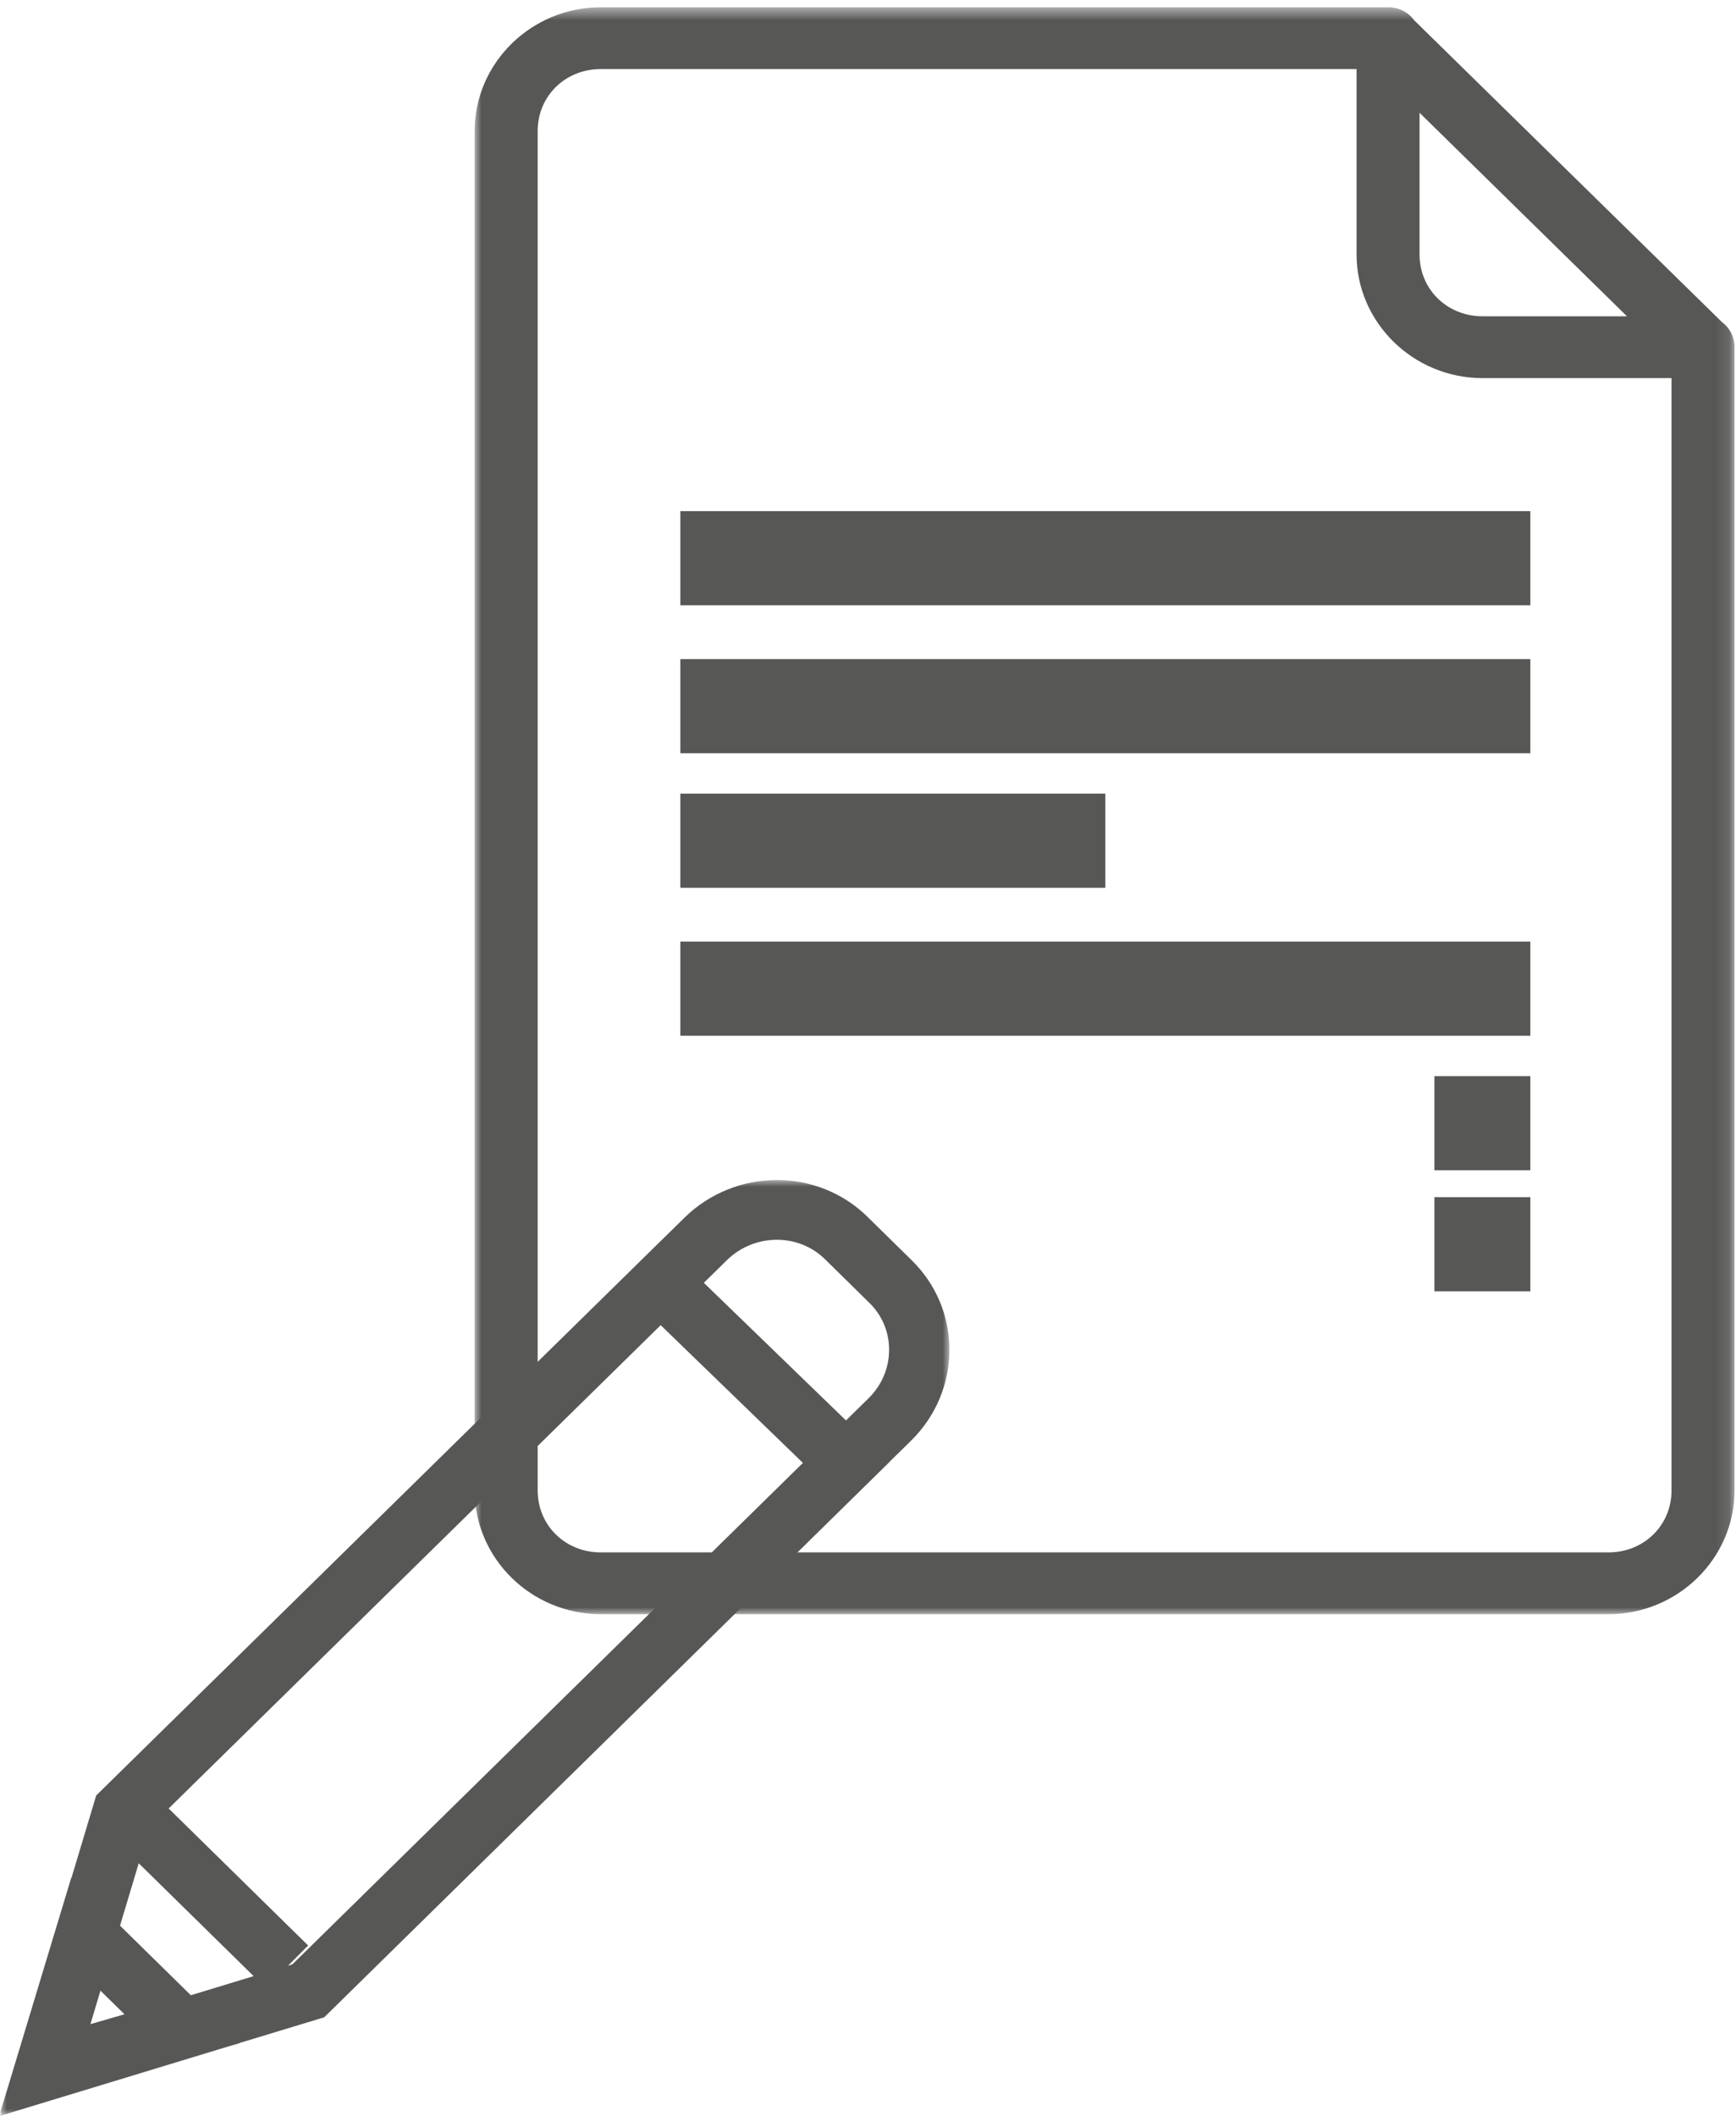
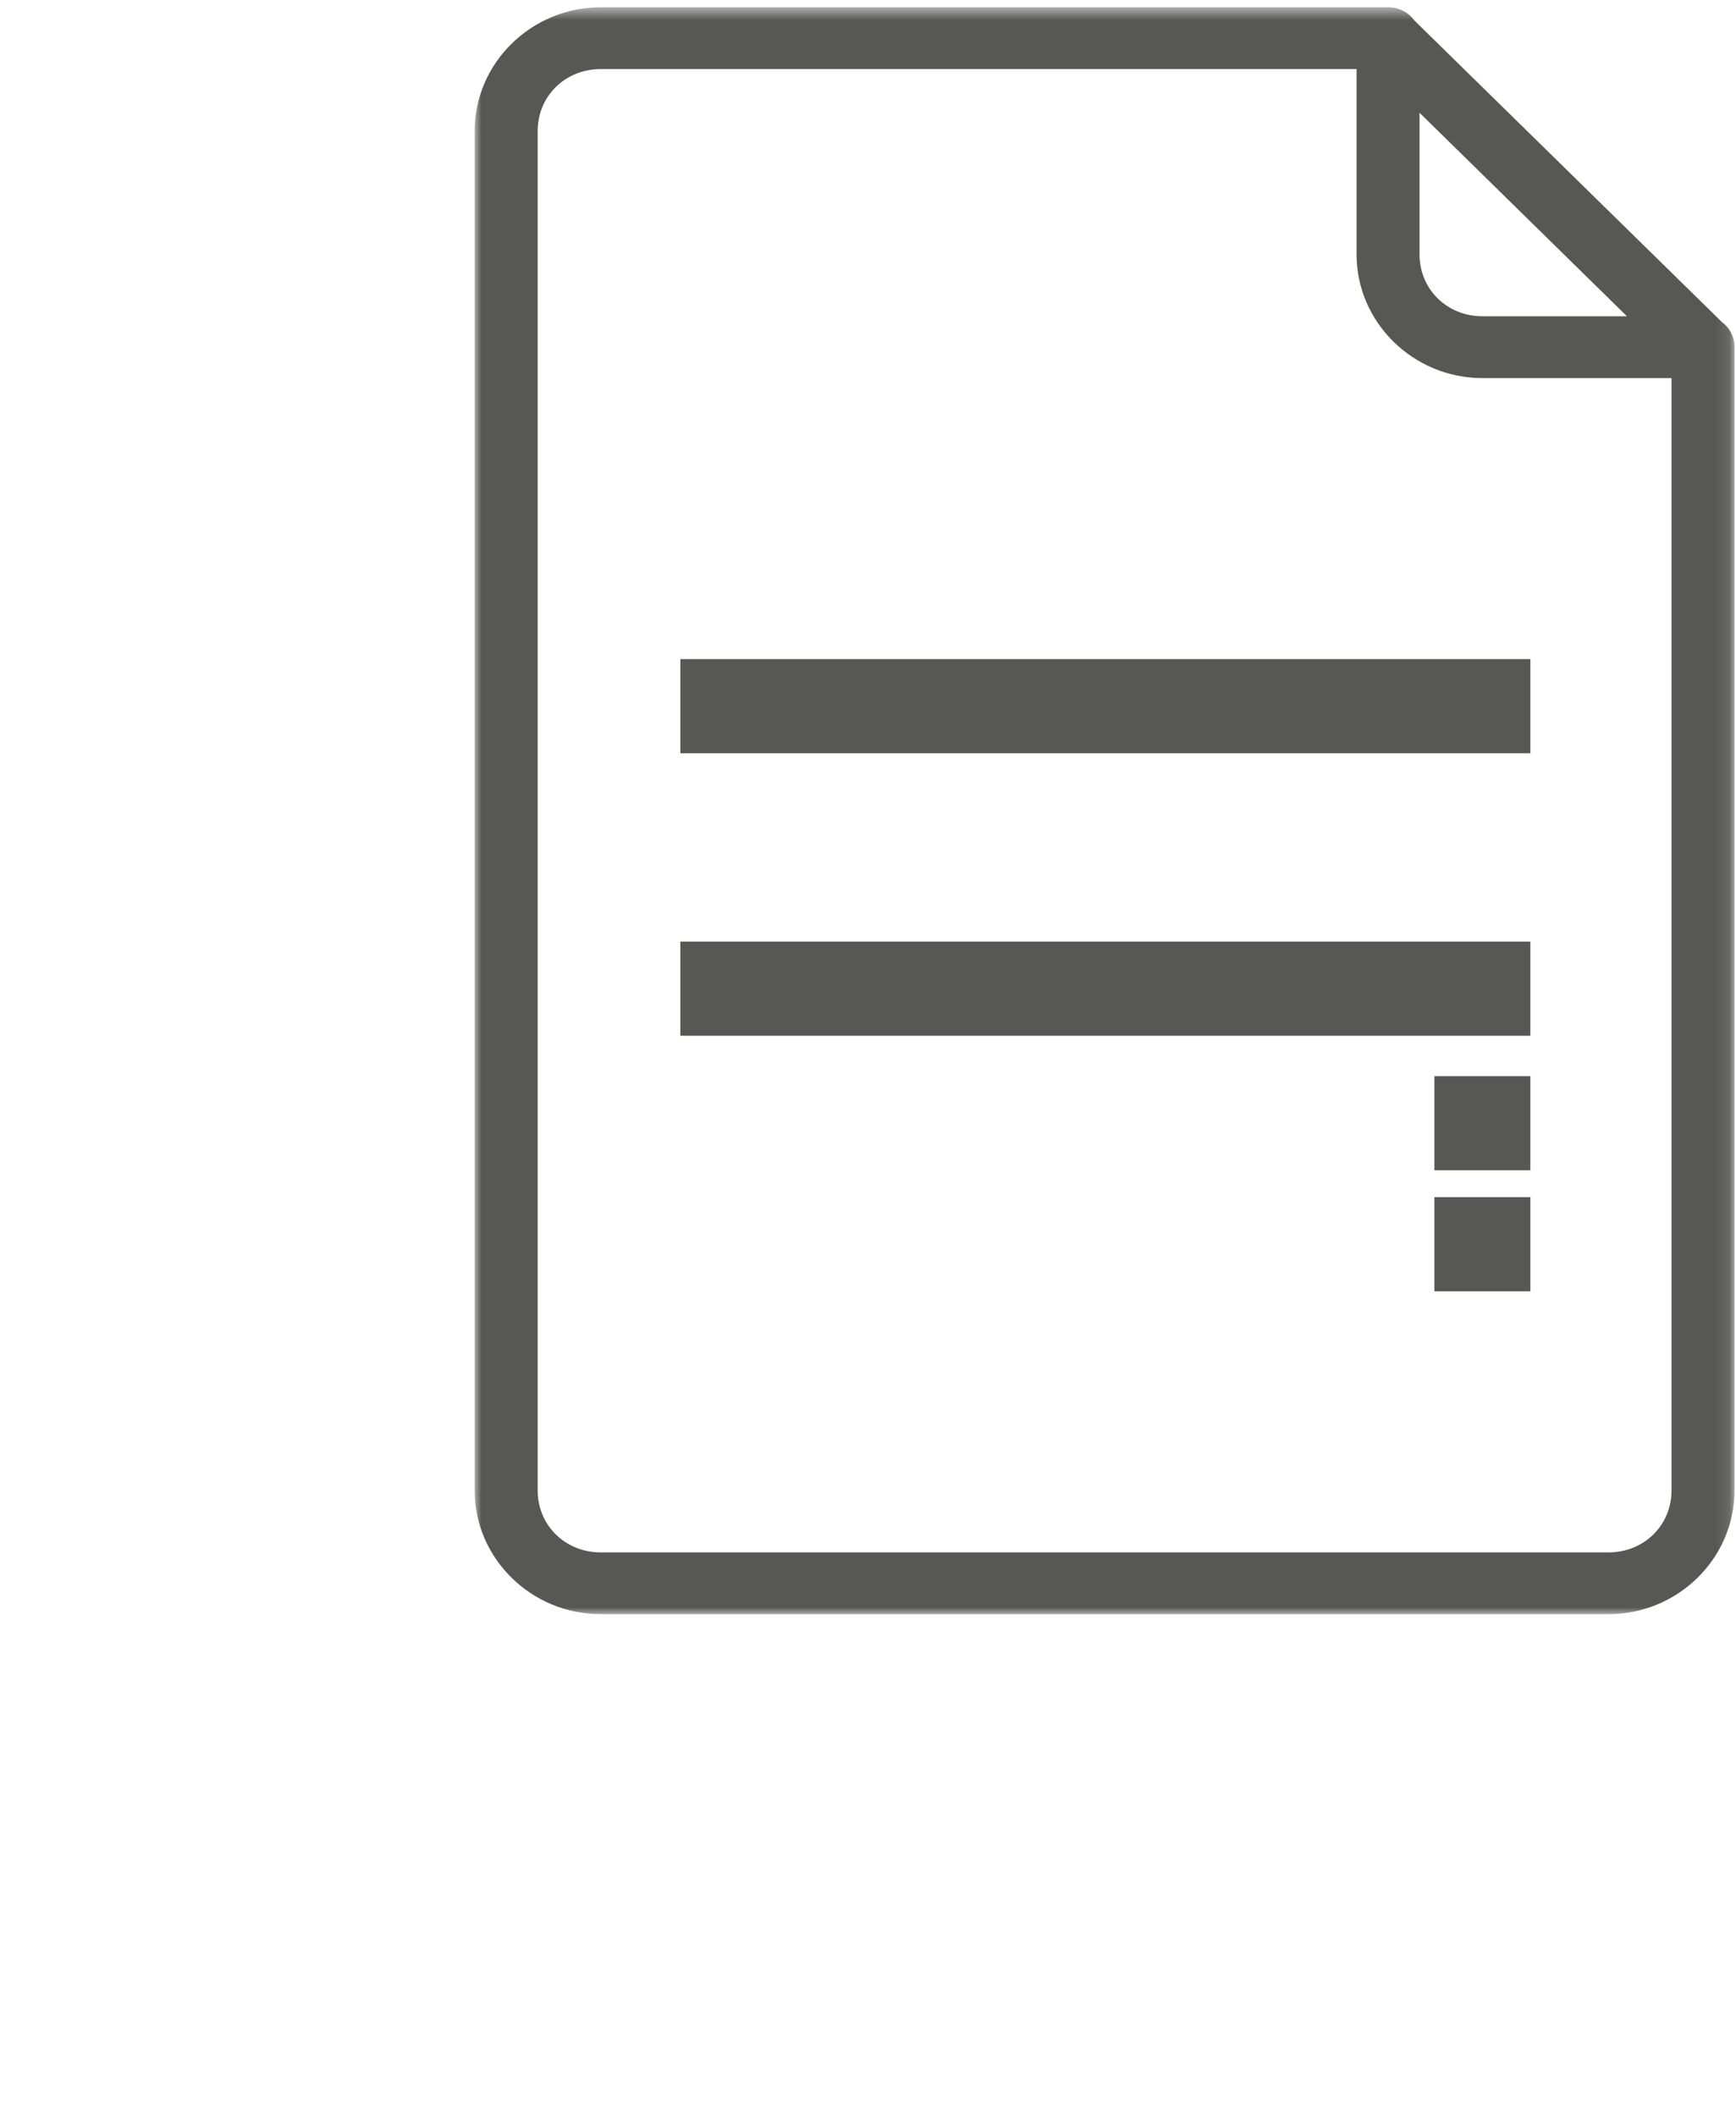
<svg xmlns="http://www.w3.org/2000/svg" xmlns:xlink="http://www.w3.org/1999/xlink" width="128px" height="156px" viewBox="0 0 128 156" version="1.1">
  <title>Group 2insuranc-form</title>
  <desc>Created with Sketch.</desc>
  <defs>
    <polygon id="path-1" points="0 0.539 92.888 0.539 92.888 119.008 0 119.008" />
    <polygon id="path-3" points="0 119.008 93 119.008 93 0.992 0 0.992" />
-     <polygon id="path-5" points="0 0 70 0 70 69 0 69" />
  </defs>
  <g id="Page-1" stroke="none" stroke-width="1" fill="none" fill-rule="evenodd">
    <g id="landlords-forms" transform="translate(-986, -1048)">
      <g id="Group-2" transform="translate(986, 1048)">
        <g id="Group-11" transform="translate(35, 0)">
          <g id="Group-3">
            <mask id="mask-2" fill="white">
              <use xlink:href="#path-1" />
            </mask>
            <g id="Clip-2" />
            <path d="M69.667,8.315 L84.961,23.319 L74.31,23.319 C71.699,23.319 69.667,21.329 69.667,18.764 L69.667,8.315 Z M9.288,5.093 L65.024,5.093 L65.024,18.764 C65.024,23.774 69.206,27.877 74.31,27.877 L88.245,27.877 L88.245,109.895 C88.245,112.459 86.213,114.453 83.602,114.453 L9.288,114.453 C6.677,114.453 4.645,112.459 4.645,109.895 L4.645,9.651 C4.645,7.086 6.677,5.093 9.288,5.093 L9.288,5.093 Z M9.288,0.538 C4.181,0.538 -0.001,4.641 -0.001,9.651 L-0.001,109.895 C-0.001,114.905 4.181,119.008 9.288,119.008 L83.602,119.008 C88.706,119.008 92.888,114.905 92.888,109.895 L92.888,25.598 L92.888,25.562 L92.888,25.527 C92.888,25.473 92.885,25.423 92.879,25.366 C92.876,25.345 92.873,25.318 92.87,25.298 C92.797,24.682 92.469,24.122 91.966,23.748 L69.276,1.499 C69.264,1.484 69.252,1.469 69.24,1.454 C68.797,0.868 68.087,0.526 67.344,0.538 L9.288,0.538 Z" id="Fill-1" fill="#575756" mask="url(#mask-2)" />
          </g>
          <mask id="mask-4" fill="white">
            <use xlink:href="#path-3" />
          </mask>
          <g id="Clip-5" />
-           <polygon id="Fill-4" fill="#575756" mask="url(#mask-4)" points="15.163 44.628 77.837 44.628 77.837 37.686 15.163 37.686" />
          <polygon id="Fill-6" fill="#575756" mask="url(#mask-4)" points="15.163 55.537 77.837 55.537 77.837 48.595 15.163 48.595" />
          <polygon id="Fill-7" fill="#575756" mask="url(#mask-4)" points="15.163 76.364 77.837 76.364 77.837 69.421 15.163 69.421" />
          <polygon id="Fill-8" fill="#575756" mask="url(#mask-4)" points="70.761 86.281 77.837 86.281 77.837 79.339 70.761 79.339" />
          <polygon id="Fill-9" fill="#575756" mask="url(#mask-4)" points="70.761 95.207 77.837 95.207 77.837 88.264 70.761 88.264" />
-           <polygon id="Fill-10" fill="#575756" mask="url(#mask-4)" points="15.163 65.455 46.5 65.455 46.5 58.512 15.163 58.512" />
        </g>
        <g id="Group-3" transform="translate(0, 87)">
          <mask id="mask-6" fill="white">
            <use xlink:href="#path-5" />
          </mask>
          <g id="Clip-2" />
-           <path d="M51.896,7.578 L53.591,5.914 C55.606,3.932 58.853,3.9 60.821,5.831 L64.11,9.066 C65.043,9.98 65.556,11.203 65.556,12.512 C65.556,13.858 65.016,15.134 64.033,16.099 L62.376,17.725 L51.896,7.578 Z M21.556,57.827 L21.239,57.924 L22.72,56.436 L12.436,46.334 L48.714,10.701 L59.2,20.856 L21.556,57.827 Z M8.85,54.975 L10.228,50.373 L18.702,58.694 L14.071,60.103 L8.85,54.975 Z M6.667,62.234 L7.407,59.768 L9.179,61.505 L6.667,62.234 Z M70,12.509 C70,10.018 69.016,7.681 67.239,5.931 L63.947,2.697 C60.246,-0.934 54.201,-0.89 50.468,2.777 L48.714,4.5 L48.714,4.497 L7.093,45.375 L5.268,51.458 L5.253,51.444 L0.015,68.762 L0.077,68.744 L0,69 L16.767,63.899 L17.668,63.637 L17.659,63.625 L23.905,61.729 L65.564,20.809 L65.559,20.803 L67.156,19.236 C68.993,17.434 70,15.046 70,12.509 L70,12.509 Z" id="Fill-1" fill="#575756" mask="url(#mask-6)" />
+           <path d="M51.896,7.578 L53.591,5.914 C55.606,3.932 58.853,3.9 60.821,5.831 L64.11,9.066 C65.043,9.98 65.556,11.203 65.556,12.512 C65.556,13.858 65.016,15.134 64.033,16.099 L62.376,17.725 L51.896,7.578 Z M21.556,57.827 L21.239,57.924 L22.72,56.436 L12.436,46.334 L48.714,10.701 L59.2,20.856 L21.556,57.827 Z M8.85,54.975 L10.228,50.373 L18.702,58.694 L14.071,60.103 L8.85,54.975 Z M6.667,62.234 L7.407,59.768 L9.179,61.505 L6.667,62.234 Z M70,12.509 C70,10.018 69.016,7.681 67.239,5.931 L63.947,2.697 C60.246,-0.934 54.201,-0.89 50.468,2.777 L48.714,4.5 L48.714,4.497 L7.093,45.375 L5.268,51.458 L5.253,51.444 L0.015,68.762 L0.077,68.744 L0,69 L16.767,63.899 L17.668,63.637 L17.659,63.625 L23.905,61.729 L65.564,20.809 L65.559,20.803 L67.156,19.236 C68.993,17.434 70,15.046 70,12.509 L70,12.509 " id="Fill-1" fill="#575756" mask="url(#mask-6)" />
        </g>
      </g>
    </g>
  </g>
</svg>